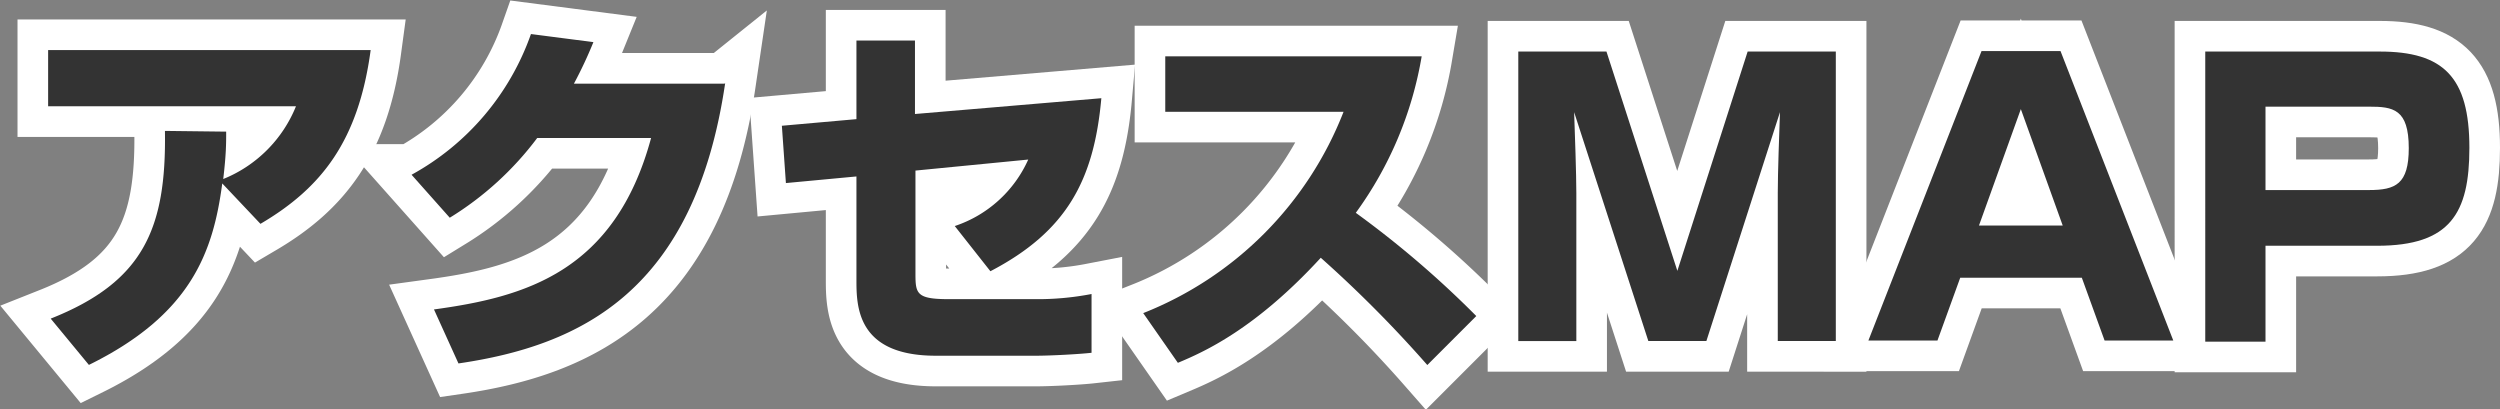
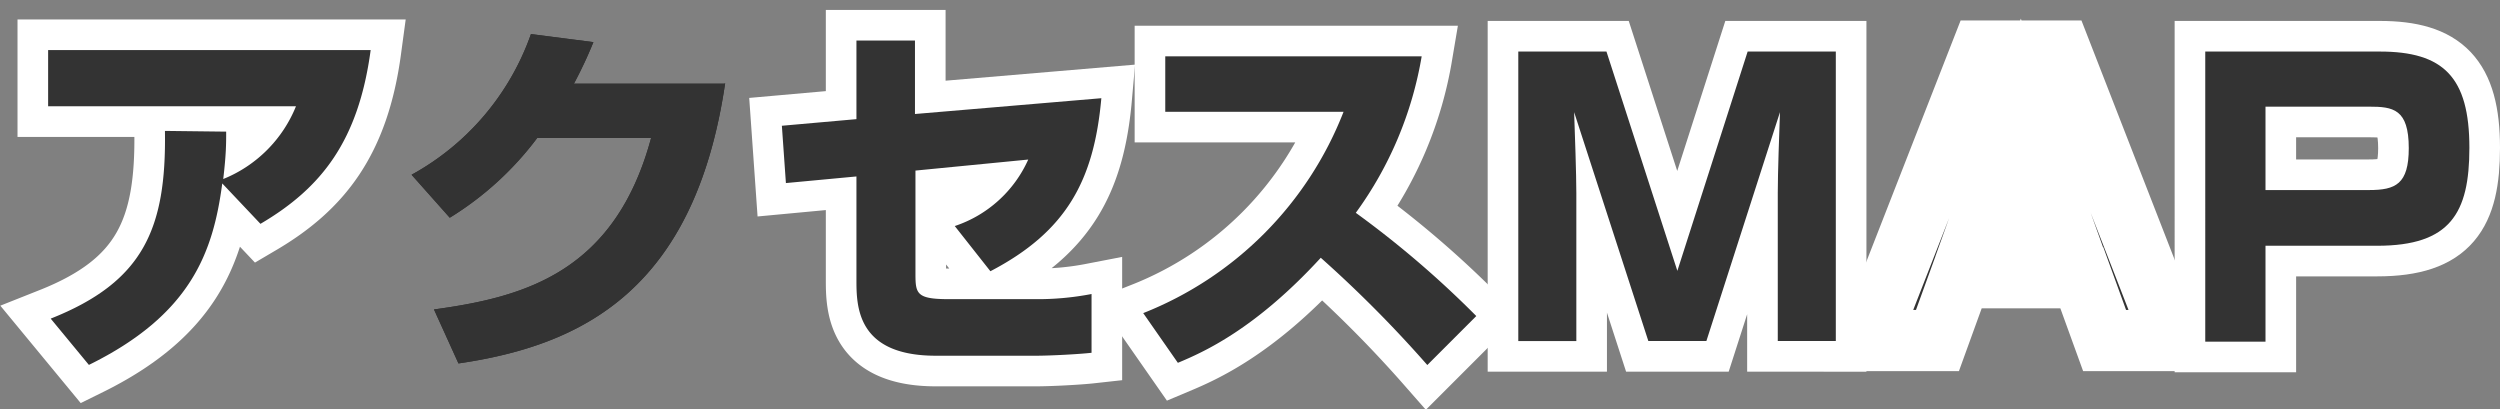
<svg xmlns="http://www.w3.org/2000/svg" id="レイヤー_1" data-name="レイヤー 1" width="204.16" height="33.41" viewBox="0 0 204.16 33.41">
  <rect x="0" y="0" width="204.16" height="33.41" fill="#808080" stroke="none" />
  <defs>
    <style>.cls-1{fill:#333;}.cls-2{fill:none;stroke:#fff;stroke-width:5px;}</style>
  </defs>
  <title>名称未設定-1</title>
  <path class="cls-1" d="M375.42,289.34c7.56-3,9.45-7.32,9.33-15.33l5,0.06c0,1,0,1.83-.24,3.87a10.75,10.75,0,0,0,5.94-5.94H375.21v-4.59h26.34c-1,7.41-4,11.25-9,14.19l-3.12-3.3c-0.75,5.7-2.61,10.74-10.89,14.82Z" transform="translate(-371.28 -263.32)" />
  <path class="cls-1" d="M430.5,270.11C428,287.06,418.77,291.53,408.72,293l-2-4.41c7.32-1,14.76-3,17.73-14h-9.3a25.76,25.76,0,0,1-7.14,6.51l-3.12-3.51a21.06,21.06,0,0,0,9.75-11.49l5.1,0.66a35.2,35.2,0,0,1-1.59,3.39h12.3Z" transform="translate(-371.28 -263.32)" />
-   <path class="cls-1" d="M461.22,271.34c-0.6,6.72-2.85,10.89-9.06,14.13l-2.91-3.69a10.05,10.05,0,0,0,6-5.43l-9.21.9v8.43c0,1.62.09,2.07,2.7,2.07h7a23.19,23.19,0,0,0,4.68-.42v4.8c-1.08.12-3.39,0.24-4.53,0.24h-8.19c-6.42,0-6.48-4-6.48-6.18v-8.46l-5.76.54-0.33-4.68,6.09-.54v-6.42H446v6Z" transform="translate(-371.28 -263.32)" />
  <path class="cls-1" d="M464.64,288.89A29,29,0,0,0,481,272.45H466.44v-4.53h20.94A30.23,30.23,0,0,1,482,280.7a80.18,80.18,0,0,1,9.84,8.43l-4,4a100.08,100.08,0,0,0-8.7-8.76c-5.4,5.88-9.6,7.71-11.67,8.58Z" transform="translate(-371.28 -263.32)" />
  <path class="cls-1" d="M510.63,291.17h-4.74l-6.06-18.69c0.06,1.62.18,5.13,0.18,6.6v12.09h-4.74V267.53h7.2l5.79,17.91L514,267.53h7.2v23.64h-4.74V279.08c0-1.65.12-4.89,0.18-6.6Z" transform="translate(-371.28 -263.32)" />
  <path class="cls-1" d="M541.29,286h-9.93l-1.86,5.13h-5.64l9.24-23.64h6.45l9.21,23.64h-5.61Zm-8.4-4.26h6.84l-3.42-9.51Z" transform="translate(-371.28 -263.32)" />
  <path class="cls-1" d="M565.62,267.53c5.19,0,7.32,2.07,7.32,7.86,0,5.34-1.56,8-7.53,8h-9.12v7.83h-4.92V267.53h14.25Zm-9.33,4.5v6.81h8.46c2.16,0,3.24-.48,3.24-3.42,0-3.21-1.29-3.39-3.24-3.39h-8.46Z" transform="translate(-371.28 -263.32)" />
  <path class="cls-2" d="M375.42,289.34c7.56-3,9.45-7.32,9.33-15.33l5,0.06c0,1,0,1.83-.24,3.87a10.75,10.75,0,0,0,5.94-5.94H375.21v-4.59h26.34c-1,7.41-4,11.25-9,14.19l-3.12-3.3c-0.75,5.7-2.61,10.74-10.89,14.82Z" transform="translate(-371.28 -263.32)" />
-   <path class="cls-2" d="M430.5,270.11C428,287.06,418.77,291.53,408.72,293l-2-4.41c7.32-1,14.76-3,17.73-14h-9.3a25.76,25.76,0,0,1-7.14,6.51l-3.12-3.51a21.06,21.06,0,0,0,9.75-11.49l5.1,0.66a35.2,35.2,0,0,1-1.59,3.39h12.3Z" transform="translate(-371.28 -263.32)" />
  <path class="cls-2" d="M461.22,271.34c-0.6,6.72-2.85,10.89-9.06,14.13l-2.91-3.69a10.05,10.05,0,0,0,6-5.43l-9.21.9v8.43c0,1.62.09,2.07,2.7,2.07h7a23.19,23.19,0,0,0,4.68-.42v4.8c-1.08.12-3.39,0.24-4.53,0.24h-8.19c-6.42,0-6.48-4-6.48-6.18v-8.46l-5.76.54-0.33-4.68,6.09-.54v-6.42H446v6Z" transform="translate(-371.28 -263.32)" />
  <path class="cls-2" d="M464.64,288.89A29,29,0,0,0,481,272.45H466.44v-4.53h20.94A30.23,30.23,0,0,1,482,280.7a80.18,80.18,0,0,1,9.84,8.43l-4,4a100.08,100.08,0,0,0-8.7-8.76c-5.4,5.88-9.6,7.71-11.67,8.58Z" transform="translate(-371.28 -263.32)" />
  <path class="cls-2" d="M510.63,291.17h-4.74l-6.06-18.69c0.06,1.62.18,5.13,0.18,6.6v12.09h-4.74V267.53h7.2l5.79,17.91L514,267.53h7.2v23.64h-4.74V279.08c0-1.65.12-4.89,0.18-6.6Z" transform="translate(-371.28 -263.32)" />
  <path class="cls-2" d="M541.29,286h-9.93l-1.86,5.13h-5.64l9.24-23.64h6.45l9.21,23.64h-5.61Zm-8.4-4.26h6.84l-3.42-9.51Z" transform="translate(-371.28 -263.32)" />
  <path class="cls-2" d="M565.62,267.53c5.19,0,7.32,2.07,7.32,7.86,0,5.34-1.56,8-7.53,8h-9.12v7.83h-4.92V267.53h14.25Zm-9.33,4.5v6.81h8.46c2.16,0,3.24-.48,3.24-3.42,0-3.21-1.29-3.39-3.24-3.39h-8.46Z" transform="translate(-371.28 -263.32)" />
  <path class="cls-1" d="M375.42,289.34c7.56-3,9.45-7.32,9.33-15.33l5,0.06c0,1,0,1.83-.24,3.87a10.75,10.75,0,0,0,5.94-5.94H375.21v-4.59h26.34c-1,7.41-4,11.25-9,14.19l-3.12-3.3c-0.75,5.7-2.61,10.74-10.89,14.82Z" transform="translate(-371.28 -263.32)" />
  <path class="cls-1" d="M430.5,270.11C428,287.06,418.77,291.53,408.72,293l-2-4.41c7.32-1,14.76-3,17.73-14h-9.3a25.76,25.76,0,0,1-7.14,6.51l-3.12-3.51a21.06,21.06,0,0,0,9.75-11.49l5.1,0.66a35.2,35.2,0,0,1-1.59,3.39h12.3Z" transform="translate(-371.28 -263.32)" />
  <path class="cls-1" d="M461.22,271.34c-0.6,6.72-2.85,10.89-9.06,14.13l-2.91-3.69a10.05,10.05,0,0,0,6-5.43l-9.21.9v8.43c0,1.62.09,2.07,2.7,2.07h7a23.19,23.19,0,0,0,4.68-.42v4.8c-1.08.12-3.39,0.24-4.53,0.24h-8.19c-6.42,0-6.48-4-6.48-6.18v-8.46l-5.76.54-0.33-4.68,6.09-.54v-6.42H446v6Z" transform="translate(-371.28 -263.32)" />
  <path class="cls-1" d="M464.64,288.89A29,29,0,0,0,481,272.45H466.44v-4.53h20.94A30.23,30.23,0,0,1,482,280.7a80.18,80.18,0,0,1,9.84,8.43l-4,4a100.08,100.08,0,0,0-8.7-8.76c-5.4,5.88-9.6,7.71-11.67,8.58Z" transform="translate(-371.28 -263.32)" />
  <path class="cls-1" d="M510.63,291.17h-4.74l-6.06-18.69c0.06,1.62.18,5.13,0.18,6.6v12.09h-4.74V267.53h7.2l5.79,17.91L514,267.53h7.2v23.64h-4.74V279.08c0-1.65.12-4.89,0.18-6.6Z" transform="translate(-371.28 -263.32)" />
-   <path class="cls-1" d="M541.29,286h-9.93l-1.86,5.13h-5.64l9.24-23.64h6.45l9.21,23.64h-5.61Zm-8.4-4.26h6.84l-3.42-9.51Z" transform="translate(-371.28 -263.32)" />
  <path class="cls-1" d="M565.62,267.53c5.19,0,7.32,2.07,7.32,7.86,0,5.34-1.56,8-7.53,8h-9.12v7.83h-4.92V267.53h14.25Zm-9.33,4.5v6.81h8.46c2.16,0,3.24-.48,3.24-3.42,0-3.21-1.29-3.39-3.24-3.39h-8.46Z" transform="translate(-371.28 -263.32)" />
</svg>